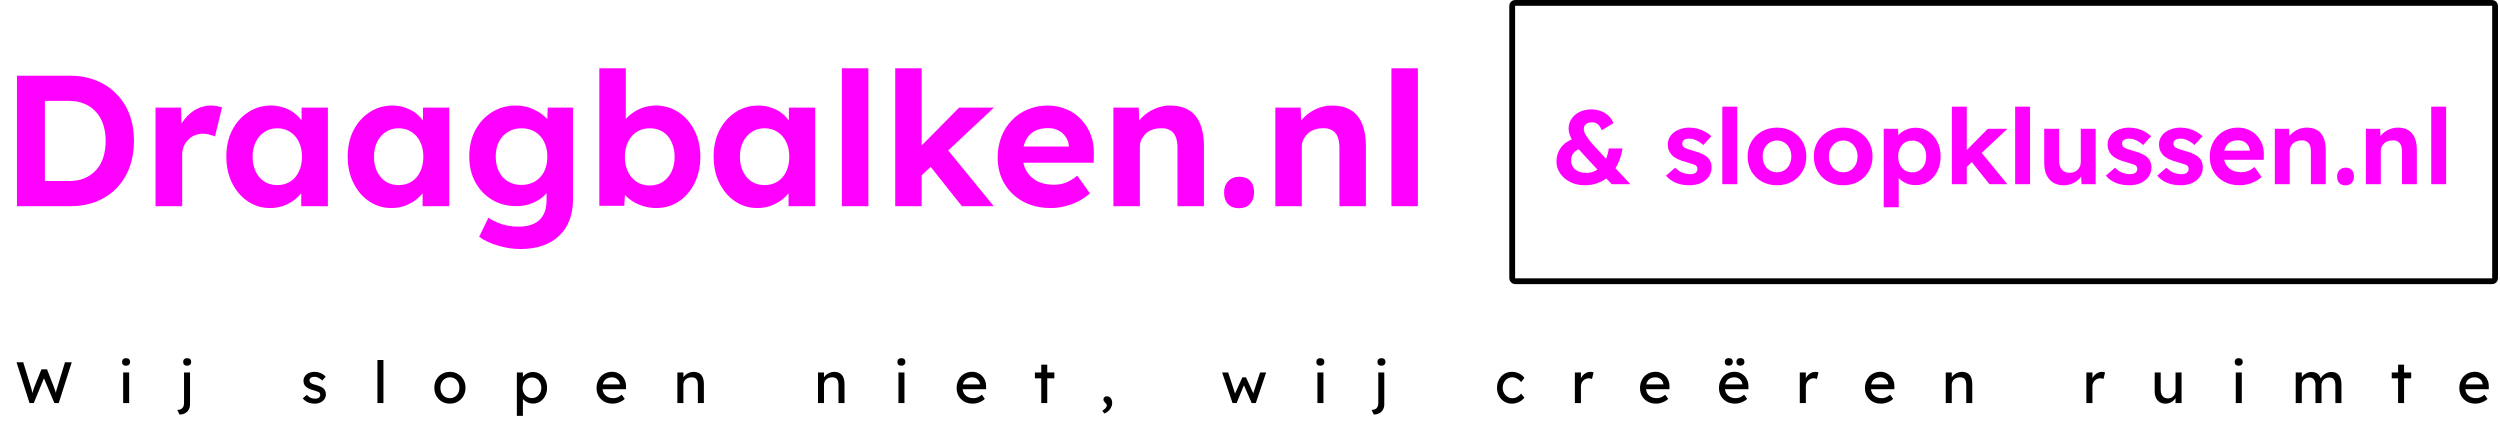
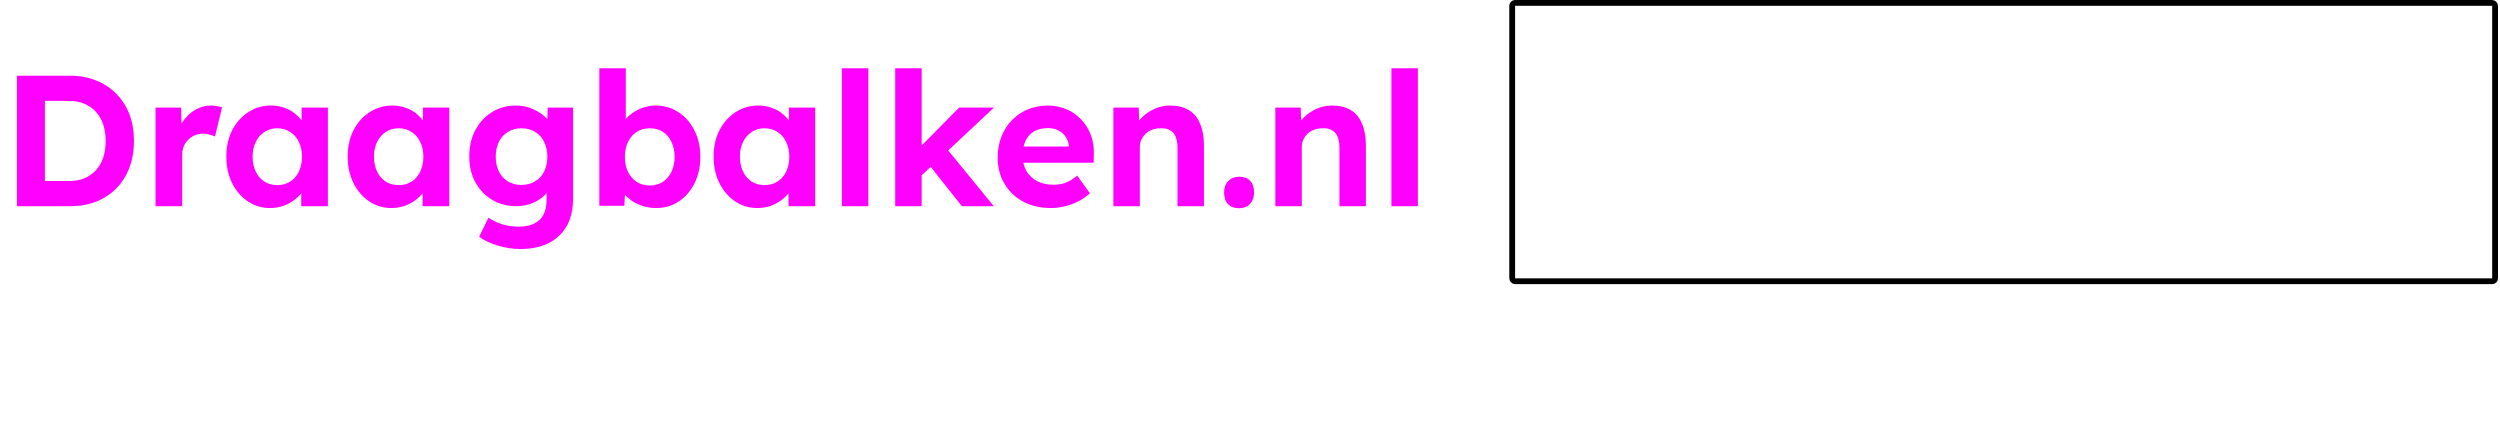
<svg xmlns="http://www.w3.org/2000/svg" width="326" height="55" viewBox="0 0 326 55" fill="none">
  <path d="M2.211 26.885V9.876H9.185C10.432 9.876 11.558 10.087 12.562 10.508C13.582 10.913 14.457 11.496 15.186 12.258C15.931 13.003 16.498 13.894 16.887 14.93C17.276 15.967 17.47 17.117 17.47 18.381C17.47 19.628 17.276 20.778 16.887 21.831C16.498 22.868 15.939 23.767 15.21 24.528C14.481 25.273 13.607 25.856 12.586 26.277C11.566 26.682 10.432 26.885 9.185 26.885H2.211ZM5.856 24.236L5.467 23.605H9.063C9.792 23.605 10.448 23.483 11.031 23.24C11.614 22.981 12.108 22.633 12.513 22.195C12.934 21.742 13.25 21.191 13.461 20.543C13.671 19.895 13.777 19.174 13.777 18.381C13.777 17.587 13.671 16.874 13.461 16.242C13.25 15.595 12.934 15.044 12.513 14.59C12.108 14.137 11.614 13.788 11.031 13.545C10.448 13.286 9.792 13.157 9.063 13.157H5.394L5.856 12.573V24.236ZM20.281 26.885V14.031H23.609L23.731 18.162L23.148 17.311C23.342 16.647 23.658 16.048 24.095 15.514C24.533 14.963 25.043 14.534 25.626 14.226C26.225 13.918 26.849 13.764 27.497 13.764C27.772 13.764 28.04 13.788 28.299 13.837C28.558 13.886 28.777 13.942 28.955 14.007L28.032 17.797C27.837 17.7 27.602 17.619 27.327 17.555C27.052 17.474 26.768 17.433 26.476 17.433C26.088 17.433 25.723 17.506 25.383 17.652C25.059 17.781 24.776 17.976 24.533 18.235C24.29 18.478 24.095 18.769 23.95 19.11C23.82 19.45 23.755 19.822 23.755 20.227V26.885H20.281ZM35.2 27.128C34.131 27.128 33.167 26.836 32.308 26.253C31.45 25.67 30.769 24.876 30.267 23.872C29.765 22.868 29.514 21.718 29.514 20.422C29.514 19.126 29.765 17.984 30.267 16.996C30.786 15.991 31.482 15.206 32.357 14.639C33.232 14.056 34.228 13.764 35.346 13.764C35.977 13.764 36.552 13.861 37.071 14.056C37.605 14.234 38.067 14.485 38.456 14.809C38.861 15.133 39.201 15.505 39.476 15.927C39.751 16.348 39.946 16.801 40.059 17.287L39.33 17.166V14.031H42.756V26.885H39.282V23.799L40.059 23.726C39.93 24.18 39.719 24.609 39.428 25.014C39.136 25.419 38.771 25.783 38.334 26.107C37.913 26.415 37.435 26.666 36.901 26.86C36.366 27.039 35.799 27.128 35.2 27.128ZM36.147 24.139C36.795 24.139 37.362 23.985 37.848 23.677C38.334 23.37 38.707 22.94 38.966 22.39C39.241 21.823 39.379 21.167 39.379 20.422C39.379 19.693 39.241 19.053 38.966 18.502C38.707 17.951 38.334 17.522 37.848 17.214C37.362 16.89 36.795 16.728 36.147 16.728C35.516 16.728 34.957 16.89 34.471 17.214C34.001 17.522 33.628 17.951 33.353 18.502C33.078 19.053 32.94 19.693 32.94 20.422C32.94 21.167 33.078 21.823 33.353 22.39C33.628 22.94 34.001 23.37 34.471 23.677C34.957 23.985 35.516 24.139 36.147 24.139ZM51.026 27.128C49.957 27.128 48.993 26.836 48.135 26.253C47.276 25.67 46.596 24.876 46.094 23.872C45.592 22.868 45.341 21.718 45.341 20.422C45.341 19.126 45.592 17.984 46.094 16.996C46.612 15.991 47.309 15.206 48.184 14.639C49.058 14.056 50.054 13.764 51.172 13.764C51.804 13.764 52.379 13.861 52.897 14.056C53.432 14.234 53.894 14.485 54.282 14.809C54.687 15.133 55.027 15.505 55.303 15.927C55.578 16.348 55.773 16.801 55.886 17.287L55.157 17.166V14.031H58.583V26.885H55.108V23.799L55.886 23.726C55.756 24.18 55.546 24.609 55.254 25.014C54.963 25.419 54.598 25.783 54.161 26.107C53.74 26.415 53.262 26.666 52.727 26.86C52.193 27.039 51.626 27.128 51.026 27.128ZM51.974 24.139C52.622 24.139 53.189 23.985 53.675 23.677C54.161 23.37 54.533 22.94 54.792 22.39C55.068 21.823 55.206 21.167 55.206 20.422C55.206 19.693 55.068 19.053 54.792 18.502C54.533 17.951 54.161 17.522 53.675 17.214C53.189 16.89 52.622 16.728 51.974 16.728C51.342 16.728 50.783 16.89 50.297 17.214C49.828 17.522 49.455 17.951 49.18 18.502C48.904 19.053 48.767 19.693 48.767 20.422C48.767 21.167 48.904 21.823 49.18 22.39C49.455 22.94 49.828 23.37 50.297 23.677C50.783 23.985 51.342 24.139 51.974 24.139ZM67.898 32.473C66.877 32.473 65.873 32.319 64.885 32.012C63.897 31.72 63.095 31.339 62.48 30.87L63.694 28.391C64.018 28.618 64.391 28.82 64.812 28.999C65.233 29.177 65.671 29.314 66.124 29.412C66.594 29.509 67.072 29.558 67.558 29.558C68.4 29.558 69.088 29.428 69.623 29.169C70.174 28.91 70.587 28.521 70.862 28.003C71.138 27.5 71.275 26.852 71.275 26.059V23.823L71.858 23.945C71.761 24.479 71.494 24.973 71.056 25.427C70.619 25.864 70.068 26.221 69.404 26.496C68.74 26.755 68.06 26.885 67.363 26.885C66.165 26.885 65.104 26.609 64.18 26.059C63.257 25.508 62.528 24.747 61.993 23.775C61.459 22.803 61.192 21.685 61.192 20.422C61.192 19.126 61.451 17.984 61.969 16.996C62.504 15.991 63.225 15.206 64.132 14.639C65.055 14.056 66.1 13.764 67.266 13.764C67.752 13.764 68.214 13.821 68.651 13.934C69.105 14.047 69.518 14.21 69.89 14.42C70.279 14.614 70.619 14.841 70.911 15.1C71.219 15.343 71.47 15.611 71.664 15.902C71.858 16.194 71.98 16.485 72.028 16.777L71.324 16.971L71.421 14.031H74.725V25.913C74.725 26.966 74.572 27.897 74.264 28.707C73.956 29.517 73.502 30.197 72.903 30.748C72.32 31.315 71.599 31.744 70.741 32.036C69.898 32.327 68.951 32.473 67.898 32.473ZM67.995 24.115C68.675 24.115 69.267 23.961 69.769 23.653C70.287 23.345 70.684 22.916 70.959 22.365C71.235 21.815 71.372 21.167 71.372 20.422C71.372 19.693 71.235 19.053 70.959 18.502C70.684 17.935 70.287 17.498 69.769 17.19C69.267 16.882 68.675 16.728 67.995 16.728C67.331 16.728 66.74 16.89 66.221 17.214C65.719 17.522 65.33 17.951 65.055 18.502C64.78 19.053 64.642 19.693 64.642 20.422C64.642 21.151 64.78 21.799 65.055 22.365C65.33 22.916 65.719 23.345 66.221 23.653C66.74 23.961 67.331 24.115 67.995 24.115ZM85.564 27.128C84.997 27.128 84.447 27.047 83.912 26.885C83.377 26.723 82.892 26.504 82.454 26.229C82.017 25.937 81.652 25.613 81.361 25.257C81.069 24.884 80.883 24.504 80.802 24.115L81.579 23.823L81.409 26.836H78.153V8.905H81.604V17.044L80.948 16.777C81.045 16.388 81.231 16.016 81.507 15.659C81.782 15.287 82.13 14.963 82.551 14.687C82.973 14.396 83.434 14.169 83.936 14.007C84.439 13.845 84.957 13.764 85.491 13.764C86.609 13.764 87.605 14.056 88.48 14.639C89.355 15.206 90.043 15.991 90.545 16.996C91.064 18 91.323 19.15 91.323 20.446C91.323 21.742 91.072 22.892 90.57 23.896C90.067 24.901 89.379 25.694 88.504 26.277C87.646 26.844 86.666 27.128 85.564 27.128ZM84.738 24.188C85.386 24.188 85.945 24.034 86.415 23.726C86.901 23.402 87.281 22.965 87.557 22.414C87.832 21.847 87.97 21.191 87.97 20.446C87.97 19.717 87.832 19.069 87.557 18.502C87.297 17.935 86.925 17.498 86.439 17.19C85.953 16.882 85.386 16.728 84.738 16.728C84.09 16.728 83.523 16.882 83.037 17.19C82.551 17.498 82.171 17.935 81.895 18.502C81.62 19.069 81.482 19.717 81.482 20.446C81.482 21.191 81.62 21.847 81.895 22.414C82.171 22.965 82.551 23.402 83.037 23.726C83.523 24.034 84.09 24.188 84.738 24.188ZM98.744 27.128C97.675 27.128 96.711 26.836 95.852 26.253C94.994 25.67 94.313 24.876 93.811 23.872C93.309 22.868 93.058 21.718 93.058 20.422C93.058 19.126 93.309 17.984 93.811 16.996C94.33 15.991 95.026 15.206 95.901 14.639C96.776 14.056 97.772 13.764 98.889 13.764C99.521 13.764 100.096 13.861 100.615 14.056C101.149 14.234 101.611 14.485 102 14.809C102.405 15.133 102.745 15.505 103.02 15.927C103.295 16.348 103.49 16.801 103.603 17.287L102.874 17.166V14.031H106.3V26.885H102.826V23.799L103.603 23.726C103.474 24.18 103.263 24.609 102.971 25.014C102.68 25.419 102.315 25.783 101.878 26.107C101.457 26.415 100.979 26.666 100.445 26.86C99.91 27.039 99.343 27.128 98.744 27.128ZM99.691 24.139C100.339 24.139 100.906 23.985 101.392 23.677C101.878 23.37 102.251 22.94 102.51 22.39C102.785 21.823 102.923 21.167 102.923 20.422C102.923 19.693 102.785 19.053 102.51 18.502C102.251 17.951 101.878 17.522 101.392 17.214C100.906 16.89 100.339 16.728 99.691 16.728C99.06 16.728 98.501 16.89 98.015 17.214C97.545 17.522 97.172 17.951 96.897 18.502C96.622 19.053 96.484 19.693 96.484 20.422C96.484 21.167 96.622 21.823 96.897 22.39C97.172 22.94 97.545 23.37 98.015 23.677C98.501 23.985 99.06 24.139 99.691 24.139ZM109.784 26.885V8.905H113.234V26.885H109.784ZM120.016 23.021L118.995 20.179L125.07 14.031H129.613L120.016 23.021ZM116.736 26.885V8.905H120.186V26.885H116.736ZM125.434 26.885L120.818 21.078L123.247 19.134L129.589 26.885H125.434ZM137.047 27.128C135.654 27.128 134.439 26.844 133.403 26.277C132.366 25.71 131.556 24.933 130.973 23.945C130.39 22.957 130.098 21.823 130.098 20.543C130.098 19.555 130.26 18.648 130.584 17.822C130.908 16.996 131.362 16.283 131.945 15.684C132.528 15.068 133.216 14.598 134.01 14.274C134.82 13.934 135.695 13.764 136.634 13.764C137.509 13.764 138.319 13.926 139.064 14.25C139.809 14.558 140.449 15.003 140.984 15.586C141.534 16.153 141.956 16.826 142.247 17.603C142.539 18.381 142.668 19.231 142.636 20.154L142.612 21.223H132.285L131.726 19.11H139.769L139.38 19.547V19.012C139.348 18.575 139.202 18.178 138.943 17.822C138.7 17.465 138.384 17.19 137.995 16.996C137.606 16.801 137.169 16.704 136.683 16.704C135.97 16.704 135.363 16.842 134.861 17.117C134.375 17.392 134.002 17.797 133.743 18.332C133.484 18.866 133.354 19.515 133.354 20.276C133.354 21.053 133.516 21.726 133.84 22.293C134.18 22.86 134.65 23.305 135.249 23.629C135.865 23.937 136.586 24.09 137.412 24.09C137.979 24.09 138.497 24.001 138.967 23.823C139.437 23.645 139.939 23.337 140.473 22.9L142.126 25.208C141.656 25.629 141.137 25.986 140.571 26.277C140.004 26.553 139.42 26.763 138.821 26.909C138.222 27.055 137.631 27.128 137.047 27.128ZM145.186 26.885V14.031H148.49L148.587 16.655L147.907 16.947C148.085 16.364 148.401 15.837 148.855 15.368C149.324 14.882 149.883 14.493 150.531 14.201C151.179 13.91 151.859 13.764 152.572 13.764C153.544 13.764 154.354 13.958 155.002 14.347C155.666 14.736 156.16 15.327 156.484 16.121C156.824 16.898 156.994 17.862 156.994 19.012V26.885H153.544V19.28C153.544 18.697 153.463 18.21 153.301 17.822C153.139 17.433 152.888 17.149 152.548 16.971C152.224 16.777 151.819 16.696 151.333 16.728C150.944 16.728 150.58 16.793 150.239 16.923C149.916 17.036 149.632 17.206 149.389 17.433C149.162 17.66 148.976 17.919 148.83 18.21C148.701 18.502 148.636 18.818 148.636 19.158V26.885H146.935C146.562 26.885 146.23 26.885 145.939 26.885C145.647 26.885 145.396 26.885 145.186 26.885ZM161.588 27.152C160.956 27.152 160.471 26.974 160.13 26.617C159.79 26.261 159.62 25.751 159.62 25.087C159.62 24.487 159.798 24.001 160.155 23.629C160.527 23.24 161.005 23.046 161.588 23.046C162.204 23.046 162.682 23.224 163.022 23.58C163.362 23.937 163.532 24.439 163.532 25.087C163.532 25.702 163.354 26.204 162.997 26.593C162.641 26.966 162.171 27.152 161.588 27.152ZM166.304 26.885V14.031H169.608L169.705 16.655L169.025 16.947C169.203 16.364 169.519 15.837 169.973 15.368C170.442 14.882 171.001 14.493 171.649 14.201C172.297 13.91 172.977 13.764 173.69 13.764C174.662 13.764 175.472 13.958 176.12 14.347C176.784 14.736 177.278 15.327 177.602 16.121C177.942 16.898 178.112 17.862 178.112 19.012V26.885H174.662V19.28C174.662 18.697 174.581 18.21 174.419 17.822C174.257 17.433 174.006 17.149 173.666 16.971C173.342 16.777 172.937 16.696 172.451 16.728C172.062 16.728 171.698 16.793 171.358 16.923C171.034 17.036 170.75 17.206 170.507 17.433C170.28 17.66 170.094 17.919 169.948 18.21C169.819 18.502 169.754 18.818 169.754 19.158V26.885H168.053C167.681 26.885 167.348 26.885 167.057 26.885C166.765 26.885 166.514 26.885 166.304 26.885ZM181.443 26.885V8.905H184.893V26.885H181.443Z" fill="#FF00FF" />
  <rect x="197.19" y="0.38" width="128.17" height="36.295" rx="0.38" stroke="currentColor" stroke-width="0.759" stroke-linejoin="round" />
-   <path d="M210.177 24.023L209.138 22.929L208.51 22.328L206.378 20.032C206.068 19.694 205.794 19.375 205.558 19.075C205.33 18.774 205.138 18.492 204.983 18.227C204.838 17.954 204.728 17.699 204.655 17.462C204.583 17.225 204.546 17.002 204.546 16.792C204.546 16.309 204.674 15.877 204.929 15.494C205.184 15.111 205.535 14.811 205.981 14.592C206.428 14.373 206.947 14.264 207.539 14.264C207.977 14.264 208.387 14.341 208.769 14.496C209.161 14.642 209.498 14.852 209.781 15.125C210.063 15.398 210.264 15.713 210.382 16.068L208.865 16.984C208.71 16.601 208.528 16.332 208.318 16.177C208.118 16.023 207.872 15.945 207.58 15.945C207.362 15.945 207.175 15.982 207.02 16.054C206.865 16.127 206.742 16.232 206.651 16.369C206.569 16.496 206.528 16.66 206.528 16.861C206.528 17.052 206.596 17.271 206.733 17.517C206.87 17.763 207.038 18.018 207.239 18.282C207.448 18.537 207.658 18.783 207.867 19.02C208.086 19.248 208.273 19.448 208.428 19.622L209.74 21.043L210.505 21.767L212.61 24.023H210.177ZM206.651 24.159C205.958 24.159 205.334 24.023 204.778 23.749C204.223 23.467 203.781 23.093 203.453 22.628C203.125 22.155 202.961 21.635 202.961 21.07C202.961 20.387 203.152 19.781 203.535 19.253C203.927 18.724 204.505 18.319 205.271 18.036L206.473 19.28C205.945 19.389 205.544 19.581 205.271 19.854C205.006 20.118 204.874 20.464 204.874 20.893C204.874 21.23 204.952 21.521 205.106 21.767C205.271 22.013 205.503 22.205 205.804 22.341C206.104 22.478 206.469 22.546 206.897 22.546C207.271 22.546 207.617 22.469 207.936 22.314C208.264 22.159 208.555 21.945 208.81 21.672C209.065 21.389 209.275 21.057 209.439 20.674C209.603 20.282 209.717 19.845 209.781 19.362H211.571C211.489 19.936 211.348 20.469 211.147 20.961C210.956 21.453 210.71 21.899 210.409 22.3C210.118 22.692 209.781 23.029 209.398 23.312C209.015 23.585 208.592 23.795 208.127 23.941C207.671 24.086 207.179 24.159 206.651 24.159ZM220.309 24.159C219.635 24.159 219.033 24.05 218.505 23.831C217.985 23.603 217.566 23.294 217.247 22.902L218.45 21.863C218.733 22.164 219.047 22.382 219.393 22.519C219.739 22.647 220.086 22.71 220.432 22.71C220.569 22.71 220.692 22.697 220.801 22.669C220.919 22.633 221.02 22.587 221.102 22.533C221.184 22.469 221.243 22.396 221.279 22.314C221.325 22.223 221.348 22.127 221.348 22.027C221.348 21.827 221.266 21.667 221.102 21.549C221.011 21.503 220.869 21.448 220.678 21.385C220.487 21.312 220.241 21.234 219.94 21.152C219.475 21.034 219.079 20.897 218.751 20.742C218.432 20.578 218.177 20.396 217.985 20.196C217.821 20.004 217.694 19.799 217.603 19.581C217.521 19.353 217.48 19.102 217.48 18.829C217.48 18.501 217.553 18.205 217.698 17.941C217.844 17.667 218.045 17.435 218.3 17.243C218.564 17.052 218.865 16.906 219.202 16.806C219.539 16.697 219.894 16.642 220.268 16.642C220.642 16.642 221.006 16.688 221.361 16.779C221.717 16.87 222.045 17.002 222.345 17.175C222.655 17.339 222.924 17.535 223.152 17.763L222.113 18.911C221.949 18.756 221.762 18.615 221.553 18.487C221.352 18.36 221.143 18.259 220.924 18.186C220.705 18.114 220.509 18.077 220.336 18.077C220.181 18.077 220.04 18.091 219.913 18.118C219.794 18.145 219.694 18.186 219.612 18.241C219.53 18.296 219.466 18.369 219.421 18.46C219.384 18.542 219.366 18.633 219.366 18.733C219.366 18.833 219.389 18.929 219.434 19.02C219.489 19.111 219.562 19.189 219.653 19.253C219.753 19.307 219.899 19.371 220.09 19.444C220.291 19.517 220.56 19.599 220.897 19.69C221.334 19.808 221.703 19.941 222.004 20.086C222.313 20.232 222.56 20.401 222.742 20.592C222.897 20.756 223.011 20.943 223.083 21.152C223.156 21.362 223.193 21.594 223.193 21.849C223.193 22.296 223.065 22.697 222.81 23.052C222.564 23.398 222.222 23.672 221.785 23.872C221.348 24.064 220.856 24.159 220.309 24.159ZM224.59 24.023V13.909H226.531V24.023H224.59ZM231.729 24.159C230.991 24.159 230.331 24 229.747 23.681C229.173 23.353 228.718 22.906 228.381 22.341C228.053 21.776 227.889 21.13 227.889 20.401C227.889 19.672 228.053 19.029 228.381 18.474C228.718 17.909 229.173 17.462 229.747 17.134C230.331 16.806 230.991 16.642 231.729 16.642C232.458 16.642 233.11 16.806 233.684 17.134C234.267 17.462 234.722 17.909 235.05 18.474C235.378 19.029 235.542 19.672 235.542 20.401C235.542 21.13 235.378 21.776 235.05 22.341C234.722 22.906 234.267 23.353 233.684 23.681C233.11 24 232.458 24.159 231.729 24.159ZM231.729 22.464C232.084 22.464 232.403 22.378 232.686 22.205C232.968 22.023 233.187 21.776 233.342 21.467C233.506 21.148 233.588 20.792 233.588 20.401C233.588 20 233.506 19.644 233.342 19.334C233.187 19.016 232.968 18.77 232.686 18.596C232.403 18.414 232.084 18.323 231.729 18.323C231.365 18.323 231.041 18.414 230.759 18.596C230.476 18.779 230.253 19.025 230.089 19.334C229.925 19.644 229.848 20 229.857 20.401C229.848 20.792 229.925 21.148 230.089 21.467C230.253 21.776 230.476 22.023 230.759 22.205C231.041 22.378 231.365 22.464 231.729 22.464ZM240.365 24.159C239.627 24.159 238.966 24 238.383 23.681C237.809 23.353 237.353 22.906 237.016 22.341C236.688 21.776 236.524 21.13 236.524 20.401C236.524 19.672 236.688 19.029 237.016 18.474C237.353 17.909 237.809 17.462 238.383 17.134C238.966 16.806 239.627 16.642 240.365 16.642C241.094 16.642 241.745 16.806 242.319 17.134C242.902 17.462 243.358 17.909 243.686 18.474C244.014 19.029 244.178 19.672 244.178 20.401C244.178 21.13 244.014 21.776 243.686 22.341C243.358 22.906 242.902 23.353 242.319 23.681C241.745 24 241.094 24.159 240.365 24.159ZM240.365 22.464C240.72 22.464 241.039 22.378 241.321 22.205C241.604 22.023 241.823 21.776 241.977 21.467C242.141 21.148 242.223 20.792 242.223 20.401C242.223 20 242.141 19.644 241.977 19.334C241.823 19.016 241.604 18.77 241.321 18.596C241.039 18.414 240.72 18.323 240.365 18.323C240 18.323 239.677 18.414 239.394 18.596C239.112 18.779 238.889 19.025 238.725 19.334C238.561 19.644 238.483 20 238.492 20.401C238.483 20.792 238.561 21.148 238.725 21.467C238.889 21.776 239.112 22.023 239.394 22.205C239.677 22.378 240 22.464 240.365 22.464ZM245.638 27.029V16.792H247.511L247.565 18.419L247.21 18.296C247.274 18.004 247.429 17.735 247.675 17.489C247.93 17.243 248.244 17.043 248.618 16.888C248.991 16.733 249.383 16.656 249.793 16.656C250.422 16.656 250.977 16.82 251.46 17.148C251.952 17.467 252.34 17.909 252.622 18.474C252.914 19.029 253.059 19.672 253.059 20.401C253.059 21.12 252.918 21.763 252.636 22.328C252.353 22.893 251.966 23.339 251.474 23.667C250.982 23.986 250.422 24.145 249.793 24.145C249.374 24.145 248.973 24.068 248.59 23.913C248.217 23.749 247.898 23.535 247.634 23.271C247.369 23.006 247.205 22.724 247.142 22.423L247.593 22.232V27.029H245.638ZM249.356 22.478C249.711 22.478 250.025 22.392 250.299 22.218C250.572 22.045 250.786 21.804 250.941 21.494C251.096 21.175 251.173 20.811 251.173 20.401C251.173 19.991 251.096 19.631 250.941 19.321C250.786 19.011 250.572 18.77 250.299 18.596C250.034 18.423 249.72 18.337 249.356 18.337C248.991 18.337 248.672 18.423 248.399 18.596C248.126 18.761 247.911 19.002 247.757 19.321C247.602 19.631 247.524 19.991 247.524 20.401C247.524 20.811 247.602 21.175 247.757 21.494C247.911 21.804 248.126 22.045 248.399 22.218C248.672 22.392 248.991 22.478 249.356 22.478ZM256.372 21.849L255.798 20.25L259.215 16.792H261.771L256.372 21.849ZM254.527 24.023V13.909H256.468V24.023H254.527ZM259.42 24.023L256.823 20.756L258.19 19.663L261.757 24.023H259.42ZM262.776 24.023V13.909H264.717V24.023H262.776ZM269.107 24.159C268.579 24.159 268.123 24.045 267.74 23.817C267.367 23.581 267.075 23.248 266.866 22.82C266.665 22.382 266.565 21.858 266.565 21.248V16.792H268.506V20.934C268.506 21.262 268.56 21.549 268.67 21.795C268.779 22.032 268.934 22.214 269.135 22.341C269.335 22.469 269.581 22.533 269.873 22.533C270.082 22.533 270.278 22.501 270.46 22.437C270.642 22.364 270.797 22.264 270.925 22.136C271.053 22.009 271.153 21.858 271.226 21.685C271.299 21.512 271.335 21.325 271.335 21.125V16.792H273.276V24.023H271.431L271.362 22.533L271.718 22.369C271.608 22.706 271.426 23.011 271.171 23.284C270.916 23.558 270.611 23.772 270.255 23.927C269.9 24.082 269.517 24.159 269.107 24.159ZM277.661 24.159C276.987 24.159 276.386 24.05 275.857 23.831C275.338 23.603 274.919 23.294 274.6 22.902L275.803 21.863C276.085 22.164 276.399 22.382 276.746 22.519C277.092 22.647 277.438 22.71 277.784 22.71C277.921 22.71 278.044 22.697 278.153 22.669C278.272 22.633 278.372 22.587 278.454 22.533C278.536 22.469 278.595 22.396 278.632 22.314C278.677 22.223 278.7 22.127 278.7 22.027C278.7 21.827 278.618 21.667 278.454 21.549C278.363 21.503 278.222 21.448 278.03 21.385C277.839 21.312 277.593 21.234 277.292 21.152C276.828 21.034 276.431 20.897 276.103 20.742C275.784 20.578 275.529 20.396 275.338 20.196C275.174 20.004 275.046 19.799 274.955 19.581C274.873 19.353 274.832 19.102 274.832 18.829C274.832 18.501 274.905 18.205 275.051 17.941C275.197 17.667 275.397 17.435 275.652 17.243C275.917 17.052 276.217 16.906 276.554 16.806C276.891 16.697 277.247 16.642 277.62 16.642C277.994 16.642 278.358 16.688 278.714 16.779C279.069 16.87 279.397 17.002 279.698 17.175C280.008 17.339 280.276 17.535 280.504 17.763L279.465 18.911C279.301 18.756 279.115 18.615 278.905 18.487C278.705 18.36 278.495 18.259 278.276 18.186C278.058 18.114 277.862 18.077 277.689 18.077C277.534 18.077 277.393 18.091 277.265 18.118C277.147 18.145 277.046 18.186 276.964 18.241C276.882 18.296 276.819 18.369 276.773 18.46C276.737 18.542 276.718 18.633 276.718 18.733C276.718 18.833 276.741 18.929 276.787 19.02C276.841 19.111 276.914 19.189 277.005 19.253C277.106 19.307 277.251 19.371 277.443 19.444C277.643 19.517 277.912 19.599 278.249 19.69C278.686 19.808 279.055 19.941 279.356 20.086C279.666 20.232 279.912 20.401 280.094 20.592C280.249 20.756 280.363 20.943 280.436 21.152C280.509 21.362 280.545 21.594 280.545 21.849C280.545 22.296 280.418 22.697 280.163 23.052C279.917 23.398 279.575 23.672 279.137 23.872C278.7 24.064 278.208 24.159 277.661 24.159ZM284.362 24.159C283.687 24.159 283.086 24.05 282.558 23.831C282.038 23.603 281.619 23.294 281.3 22.902L282.503 21.863C282.785 22.164 283.1 22.382 283.446 22.519C283.792 22.647 284.138 22.71 284.485 22.71C284.621 22.71 284.744 22.697 284.854 22.669C284.972 22.633 285.072 22.587 285.154 22.533C285.236 22.469 285.296 22.396 285.332 22.314C285.378 22.223 285.4 22.127 285.4 22.027C285.4 21.827 285.318 21.667 285.154 21.549C285.063 21.503 284.922 21.448 284.731 21.385C284.539 21.312 284.293 21.234 283.993 21.152C283.528 21.034 283.132 20.897 282.804 20.742C282.485 20.578 282.23 20.396 282.038 20.196C281.874 20.004 281.747 19.799 281.655 19.581C281.573 19.353 281.532 19.102 281.532 18.829C281.532 18.501 281.605 18.205 281.751 17.941C281.897 17.667 282.097 17.435 282.353 17.243C282.617 17.052 282.917 16.906 283.255 16.806C283.592 16.697 283.947 16.642 284.321 16.642C284.694 16.642 285.059 16.688 285.414 16.779C285.769 16.87 286.097 17.002 286.398 17.175C286.708 17.339 286.977 17.535 287.204 17.763L286.166 18.911C286.002 18.756 285.815 18.615 285.605 18.487C285.405 18.36 285.195 18.259 284.977 18.186C284.758 18.114 284.562 18.077 284.389 18.077C284.234 18.077 284.093 18.091 283.965 18.118C283.847 18.145 283.747 18.186 283.665 18.241C283.583 18.296 283.519 18.369 283.473 18.46C283.437 18.542 283.419 18.633 283.419 18.733C283.419 18.833 283.441 18.929 283.487 19.02C283.542 19.111 283.614 19.189 283.706 19.253C283.806 19.307 283.952 19.371 284.143 19.444C284.343 19.517 284.612 19.599 284.949 19.69C285.387 19.808 285.756 19.941 286.056 20.086C286.366 20.232 286.612 20.401 286.794 20.592C286.949 20.756 287.063 20.943 287.136 21.152C287.209 21.362 287.245 21.594 287.245 21.849C287.245 22.296 287.118 22.697 286.863 23.052C286.617 23.398 286.275 23.672 285.838 23.872C285.4 24.064 284.908 24.159 284.362 24.159ZM292.06 24.159C291.276 24.159 290.593 24 290.009 23.681C289.426 23.362 288.971 22.924 288.643 22.369C288.315 21.813 288.151 21.175 288.151 20.455C288.151 19.899 288.242 19.389 288.424 18.924C288.606 18.46 288.861 18.059 289.189 17.722C289.517 17.375 289.905 17.111 290.351 16.929C290.807 16.738 291.299 16.642 291.827 16.642C292.319 16.642 292.775 16.733 293.194 16.915C293.613 17.088 293.973 17.339 294.274 17.667C294.584 17.986 294.82 18.364 294.984 18.802C295.148 19.239 295.221 19.717 295.203 20.237L295.189 20.838H289.381L289.066 19.649H293.59L293.372 19.895V19.594C293.353 19.348 293.271 19.125 293.126 18.924C292.989 18.724 292.811 18.569 292.593 18.46C292.374 18.351 292.128 18.296 291.855 18.296C291.454 18.296 291.112 18.373 290.83 18.528C290.556 18.683 290.347 18.911 290.201 19.212C290.055 19.512 289.982 19.877 289.982 20.305C289.982 20.742 290.073 21.12 290.255 21.439C290.447 21.758 290.711 22.009 291.048 22.191C291.394 22.364 291.8 22.451 292.265 22.451C292.584 22.451 292.875 22.401 293.139 22.3C293.404 22.2 293.686 22.027 293.987 21.781L294.916 23.079C294.652 23.316 294.36 23.517 294.041 23.681C293.722 23.836 293.394 23.954 293.057 24.036C292.72 24.118 292.388 24.159 292.06 24.159ZM296.637 24.023V16.792H298.496L298.551 18.268L298.168 18.433C298.268 18.105 298.446 17.808 298.701 17.544C298.965 17.271 299.28 17.052 299.644 16.888C300.009 16.724 300.391 16.642 300.792 16.642C301.339 16.642 301.794 16.751 302.159 16.97C302.533 17.189 302.81 17.521 302.993 17.968C303.184 18.405 303.28 18.947 303.28 19.594V24.023H301.339V19.745C301.339 19.416 301.293 19.143 301.202 18.924C301.111 18.706 300.97 18.546 300.779 18.446C300.596 18.337 300.369 18.291 300.095 18.309C299.876 18.309 299.671 18.346 299.48 18.419C299.298 18.483 299.138 18.578 299.002 18.706C298.874 18.833 298.769 18.979 298.687 19.143C298.615 19.307 298.578 19.485 298.578 19.676V24.023H297.621C297.412 24.023 297.225 24.023 297.061 24.023C296.897 24.023 296.756 24.023 296.637 24.023ZM305.864 24.173C305.508 24.173 305.235 24.073 305.044 23.872C304.852 23.672 304.757 23.385 304.757 23.011C304.757 22.674 304.857 22.401 305.057 22.191C305.267 21.972 305.536 21.863 305.864 21.863C306.21 21.863 306.479 21.963 306.67 22.164C306.862 22.364 306.957 22.647 306.957 23.011C306.957 23.357 306.857 23.64 306.656 23.858C306.456 24.068 306.192 24.173 305.864 24.173ZM308.516 24.023V16.792H310.375L310.43 18.268L310.047 18.433C310.147 18.105 310.325 17.808 310.58 17.544C310.844 17.271 311.159 17.052 311.523 16.888C311.888 16.724 312.27 16.642 312.671 16.642C313.218 16.642 313.673 16.751 314.038 16.97C314.411 17.189 314.689 17.521 314.872 17.968C315.063 18.405 315.159 18.947 315.159 19.594V24.023H313.218V19.745C313.218 19.416 313.172 19.143 313.081 18.924C312.99 18.706 312.849 18.546 312.657 18.446C312.475 18.337 312.247 18.291 311.974 18.309C311.755 18.309 311.55 18.346 311.359 18.419C311.177 18.483 311.017 18.578 310.881 18.706C310.753 18.833 310.648 18.979 310.566 19.143C310.493 19.307 310.457 19.485 310.457 19.676V24.023H309.5C309.291 24.023 309.104 24.023 308.94 24.023C308.776 24.023 308.635 24.023 308.516 24.023ZM317.032 24.023V13.909H318.973V24.023H317.032Z" fill="#FF00FF" />
-   <path d="M3.85 52.559L2.156 47.243H3.03L4.055 50.569C4.085 50.65 4.113 50.746 4.138 50.858C4.163 50.964 4.186 51.073 4.206 51.184C4.227 51.296 4.244 51.399 4.26 51.496C4.28 51.592 4.298 51.67 4.313 51.731L4.093 51.723C4.168 51.455 4.227 51.248 4.267 51.101C4.313 50.954 4.348 50.843 4.374 50.767C4.399 50.686 4.422 50.617 4.442 50.562L5.399 48.162H6.135L7.061 50.562C7.112 50.683 7.155 50.805 7.191 50.926C7.231 51.042 7.266 51.161 7.297 51.283C7.327 51.399 7.36 51.523 7.396 51.655L7.198 51.708C7.223 51.572 7.241 51.465 7.251 51.389C7.266 51.308 7.279 51.242 7.289 51.192C7.299 51.141 7.309 51.093 7.32 51.048C7.33 50.997 7.345 50.934 7.365 50.858C7.39 50.782 7.423 50.678 7.464 50.546L8.474 47.243H9.355L7.661 52.559H7.092L5.687 49.233L5.755 49.263L4.404 52.559H3.85ZM16.06 52.559V48.572H16.842V52.559H16.06ZM16.439 47.691C16.273 47.691 16.143 47.648 16.052 47.562C15.961 47.476 15.916 47.355 15.916 47.198C15.916 47.051 15.961 46.932 16.052 46.841C16.148 46.75 16.277 46.704 16.439 46.704C16.607 46.704 16.736 46.747 16.827 46.834C16.918 46.919 16.963 47.041 16.963 47.198C16.963 47.345 16.915 47.464 16.819 47.555C16.728 47.646 16.602 47.691 16.439 47.691ZM23.412 54.054L23.116 53.455C23.314 53.455 23.476 53.419 23.602 53.348C23.734 53.282 23.832 53.181 23.898 53.044C23.964 52.913 23.997 52.748 23.997 52.551V48.572H24.779V52.741C24.779 52.999 24.721 53.227 24.604 53.424C24.493 53.622 24.334 53.776 24.126 53.887C23.924 53.999 23.686 54.054 23.412 54.054ZM24.407 47.691C24.24 47.691 24.111 47.648 24.02 47.562C23.929 47.476 23.883 47.355 23.883 47.198C23.883 47.051 23.929 46.932 24.02 46.841C24.116 46.75 24.245 46.704 24.407 46.704C24.574 46.704 24.703 46.747 24.794 46.834C24.885 46.919 24.931 47.041 24.931 47.198C24.931 47.345 24.883 47.464 24.787 47.555C24.696 47.646 24.569 47.691 24.407 47.691ZM41.05 52.635C40.716 52.635 40.415 52.576 40.147 52.46C39.879 52.343 39.656 52.171 39.479 51.944L40.01 51.488C40.162 51.665 40.326 51.794 40.504 51.875C40.686 51.951 40.891 51.989 41.119 51.989C41.21 51.989 41.293 51.979 41.369 51.959C41.45 51.933 41.519 51.898 41.574 51.852C41.635 51.807 41.681 51.754 41.711 51.693C41.741 51.627 41.757 51.556 41.757 51.48C41.757 51.349 41.708 51.242 41.612 51.161C41.562 51.126 41.481 51.088 41.369 51.048C41.263 51.002 41.124 50.956 40.952 50.911C40.658 50.835 40.418 50.749 40.23 50.653C40.043 50.557 39.899 50.448 39.797 50.326C39.721 50.23 39.666 50.126 39.63 50.015C39.595 49.898 39.577 49.772 39.577 49.635C39.577 49.468 39.613 49.316 39.684 49.18C39.76 49.038 39.861 48.916 39.987 48.815C40.119 48.709 40.271 48.628 40.443 48.572C40.62 48.517 40.807 48.489 41.005 48.489C41.192 48.489 41.377 48.514 41.559 48.565C41.746 48.615 41.918 48.689 42.075 48.785C42.232 48.881 42.364 48.995 42.47 49.127L42.022 49.62C41.926 49.524 41.82 49.44 41.703 49.37C41.592 49.294 41.478 49.235 41.362 49.195C41.245 49.154 41.139 49.134 41.043 49.134C40.936 49.134 40.84 49.144 40.754 49.164C40.668 49.185 40.595 49.215 40.534 49.256C40.478 49.296 40.435 49.347 40.405 49.407C40.374 49.468 40.359 49.537 40.359 49.612C40.364 49.678 40.38 49.742 40.405 49.802C40.435 49.858 40.476 49.906 40.526 49.947C40.582 49.987 40.666 50.03 40.777 50.076C40.888 50.121 41.03 50.164 41.202 50.205C41.455 50.271 41.663 50.344 41.825 50.425C41.992 50.501 42.123 50.59 42.22 50.691C42.321 50.787 42.392 50.898 42.432 51.025C42.473 51.151 42.493 51.293 42.493 51.45C42.493 51.678 42.427 51.883 42.296 52.065C42.169 52.242 41.997 52.381 41.779 52.483C41.562 52.584 41.319 52.635 41.05 52.635ZM49.217 52.559V46.94H49.999V52.559H49.217ZM58.672 52.635C58.282 52.635 57.933 52.546 57.624 52.369C57.32 52.187 57.08 51.941 56.902 51.632C56.725 51.318 56.637 50.962 56.637 50.562C56.637 50.162 56.725 49.807 56.902 49.499C57.08 49.185 57.32 48.939 57.624 48.762C57.933 48.58 58.282 48.489 58.672 48.489C59.056 48.489 59.401 48.58 59.704 48.762C60.013 48.939 60.256 49.185 60.433 49.499C60.61 49.807 60.699 50.162 60.699 50.562C60.699 50.962 60.61 51.318 60.433 51.632C60.256 51.941 60.013 52.187 59.704 52.369C59.401 52.546 59.056 52.635 58.672 52.635ZM58.672 51.921C58.91 51.921 59.122 51.863 59.309 51.746C59.497 51.625 59.644 51.463 59.75 51.26C59.856 51.053 59.907 50.82 59.902 50.562C59.907 50.298 59.856 50.066 59.75 49.863C59.644 49.656 59.497 49.493 59.309 49.377C59.122 49.261 58.91 49.203 58.672 49.203C58.434 49.203 58.219 49.263 58.026 49.385C57.839 49.501 57.692 49.663 57.586 49.871C57.48 50.073 57.429 50.303 57.434 50.562C57.429 50.82 57.48 51.053 57.586 51.26C57.692 51.463 57.839 51.625 58.026 51.746C58.219 51.863 58.434 51.921 58.672 51.921ZM67.398 54.229V48.572H68.187V49.483L68.066 49.415C68.096 49.263 68.182 49.119 68.324 48.982C68.466 48.84 68.638 48.727 68.84 48.641C69.048 48.55 69.261 48.504 69.478 48.504C69.838 48.504 70.156 48.593 70.435 48.77C70.713 48.947 70.934 49.19 71.096 49.499C71.257 49.807 71.338 50.162 71.338 50.562C71.338 50.956 71.257 51.311 71.096 51.625C70.939 51.933 70.721 52.179 70.443 52.361C70.164 52.538 69.85 52.627 69.501 52.627C69.268 52.627 69.043 52.581 68.825 52.49C68.608 52.394 68.423 52.273 68.271 52.126C68.119 51.979 68.025 51.827 67.99 51.67L68.187 51.564V54.229H67.398ZM69.372 51.906C69.605 51.906 69.812 51.847 69.995 51.731C70.177 51.614 70.321 51.455 70.427 51.253C70.534 51.05 70.587 50.82 70.587 50.562C70.587 50.303 70.534 50.076 70.427 49.878C70.326 49.676 70.184 49.516 70.002 49.4C69.82 49.283 69.61 49.225 69.372 49.225C69.134 49.225 68.924 49.283 68.742 49.4C68.559 49.511 68.415 49.668 68.309 49.871C68.203 50.073 68.15 50.303 68.15 50.562C68.15 50.82 68.203 51.05 68.309 51.253C68.415 51.455 68.559 51.614 68.742 51.731C68.924 51.847 69.134 51.906 69.372 51.906ZM79.895 52.635C79.485 52.635 79.12 52.548 78.801 52.376C78.487 52.199 78.24 51.959 78.057 51.655C77.88 51.351 77.791 51.002 77.791 50.607C77.791 50.293 77.842 50.007 77.943 49.749C78.045 49.491 78.184 49.268 78.361 49.081C78.543 48.889 78.758 48.742 79.006 48.641C79.26 48.534 79.533 48.481 79.826 48.481C80.085 48.481 80.325 48.532 80.548 48.633C80.77 48.729 80.963 48.863 81.125 49.035C81.292 49.208 81.418 49.413 81.504 49.651C81.596 49.883 81.639 50.139 81.634 50.417L81.626 50.752H78.369L78.194 50.129H80.95L80.836 50.258V50.076C80.821 49.909 80.766 49.759 80.669 49.628C80.573 49.496 80.452 49.392 80.305 49.316C80.158 49.24 79.999 49.203 79.826 49.203C79.553 49.203 79.323 49.256 79.135 49.362C78.948 49.463 78.806 49.615 78.71 49.818C78.614 50.015 78.566 50.26 78.566 50.554C78.566 50.832 78.624 51.075 78.741 51.283C78.857 51.485 79.022 51.642 79.234 51.754C79.447 51.865 79.692 51.921 79.971 51.921C80.168 51.921 80.35 51.888 80.517 51.822C80.689 51.756 80.874 51.637 81.072 51.465L81.466 52.02C81.345 52.141 81.196 52.247 81.019 52.338C80.846 52.429 80.662 52.503 80.464 52.559C80.272 52.609 80.082 52.635 79.895 52.635ZM88.33 52.559V48.572H89.112V49.392L88.976 49.483C89.026 49.306 89.125 49.144 89.272 48.998C89.418 48.846 89.593 48.724 89.796 48.633C89.998 48.537 90.206 48.489 90.418 48.489C90.722 48.489 90.975 48.55 91.177 48.671C91.38 48.787 91.532 48.967 91.633 49.21C91.734 49.453 91.785 49.759 91.785 50.129V52.559H91.003V50.182C91.003 49.954 90.972 49.767 90.912 49.62C90.851 49.468 90.757 49.359 90.631 49.294C90.504 49.223 90.347 49.192 90.16 49.203C90.008 49.203 89.869 49.228 89.742 49.278C89.616 49.324 89.504 49.39 89.408 49.476C89.317 49.562 89.244 49.663 89.188 49.78C89.138 49.891 89.112 50.012 89.112 50.144V52.559H88.725C88.659 52.559 88.593 52.559 88.528 52.559C88.462 52.559 88.396 52.559 88.33 52.559ZM106.667 52.559V48.572H107.449V49.392L107.313 49.483C107.363 49.306 107.462 49.144 107.609 48.998C107.756 48.846 107.93 48.724 108.133 48.633C108.335 48.537 108.543 48.489 108.755 48.489C109.059 48.489 109.312 48.55 109.515 48.671C109.717 48.787 109.869 48.967 109.97 49.21C110.071 49.453 110.122 49.759 110.122 50.129V52.559H109.34V50.182C109.34 49.954 109.31 49.767 109.249 49.62C109.188 49.468 109.094 49.359 108.968 49.294C108.841 49.223 108.684 49.192 108.497 49.203C108.345 49.203 108.206 49.228 108.08 49.278C107.953 49.324 107.842 49.39 107.745 49.476C107.654 49.562 107.581 49.663 107.525 49.78C107.475 49.891 107.449 50.012 107.449 50.144V52.559H107.062C106.996 52.559 106.93 52.559 106.865 52.559C106.799 52.559 106.733 52.559 106.667 52.559ZM117.159 52.559V48.572H117.941V52.559H117.159ZM117.538 47.691C117.371 47.691 117.242 47.648 117.151 47.562C117.06 47.476 117.014 47.355 117.014 47.198C117.014 47.051 117.06 46.932 117.151 46.841C117.247 46.75 117.376 46.704 117.538 46.704C117.705 46.704 117.835 46.747 117.926 46.834C118.017 46.919 118.062 47.041 118.062 47.198C118.062 47.345 118.014 47.464 117.918 47.555C117.827 47.646 117.7 47.691 117.538 47.691ZM126.85 52.635C126.44 52.635 126.075 52.548 125.756 52.376C125.443 52.199 125.195 51.959 125.012 51.655C124.835 51.351 124.747 51.002 124.747 50.607C124.747 50.293 124.797 50.007 124.898 49.749C125 49.491 125.139 49.268 125.316 49.081C125.498 48.889 125.713 48.742 125.961 48.641C126.215 48.534 126.488 48.481 126.782 48.481C127.04 48.481 127.28 48.532 127.503 48.633C127.726 48.729 127.918 48.863 128.08 49.035C128.247 49.208 128.374 49.413 128.46 49.651C128.551 49.883 128.594 50.139 128.589 50.417L128.581 50.752H125.324L125.149 50.129H127.905L127.791 50.258V50.076C127.776 49.909 127.721 49.759 127.624 49.628C127.528 49.496 127.407 49.392 127.26 49.316C127.113 49.24 126.954 49.203 126.782 49.203C126.508 49.203 126.278 49.256 126.091 49.362C125.903 49.463 125.762 49.615 125.665 49.818C125.569 50.015 125.521 50.26 125.521 50.554C125.521 50.832 125.579 51.075 125.696 51.283C125.812 51.485 125.977 51.642 126.189 51.754C126.402 51.865 126.647 51.921 126.926 51.921C127.123 51.921 127.305 51.888 127.472 51.822C127.645 51.756 127.829 51.637 128.027 51.465L128.422 52.02C128.3 52.141 128.151 52.247 127.974 52.338C127.801 52.429 127.617 52.503 127.419 52.559C127.227 52.609 127.037 52.635 126.85 52.635ZM135.779 52.559V47.555H136.561V52.559H135.779ZM134.951 49.332V48.572H137.487V49.332H134.951ZM144.019 53.918L143.731 53.569C143.908 53.467 144.052 53.351 144.163 53.219C144.275 53.088 144.33 52.974 144.33 52.877C144.33 52.827 144.318 52.776 144.292 52.726C144.267 52.68 144.214 52.614 144.133 52.528C144.032 52.432 143.966 52.351 143.936 52.285C143.905 52.219 143.89 52.149 143.89 52.073C143.89 51.951 143.933 51.855 144.019 51.784C144.105 51.708 144.217 51.67 144.353 51.67C144.48 51.67 144.594 51.708 144.695 51.784C144.801 51.855 144.882 51.956 144.938 52.088C144.999 52.214 145.029 52.361 145.029 52.528C145.029 52.68 145.004 52.827 144.953 52.969C144.902 53.11 144.832 53.242 144.74 53.364C144.649 53.485 144.543 53.594 144.422 53.69C144.3 53.786 144.166 53.862 144.019 53.918ZM160.723 52.559L159.364 48.572L160.153 48.565L161.125 51.549L160.951 51.533L162.006 49.203H162.477L163.54 51.541L163.335 51.556L164.314 48.572H165.104L163.76 52.559H163.221L162.112 50.023L162.287 50.045L161.254 52.559H160.723ZM171.792 52.559V48.572H172.574V52.559H171.792ZM172.172 47.691C172.005 47.691 171.875 47.648 171.784 47.562C171.693 47.476 171.648 47.355 171.648 47.198C171.648 47.051 171.693 46.932 171.784 46.841C171.881 46.75 172.01 46.704 172.172 46.704C172.339 46.704 172.468 46.747 172.559 46.834C172.65 46.919 172.695 47.041 172.695 47.198C172.695 47.345 172.647 47.464 172.551 47.555C172.46 47.646 172.334 47.691 172.172 47.691ZM179.144 54.054L178.848 53.455C179.046 53.455 179.208 53.419 179.334 53.348C179.466 53.282 179.565 53.181 179.63 53.044C179.696 52.913 179.729 52.748 179.729 52.551V48.572H180.511V52.741C180.511 52.999 180.453 53.227 180.336 53.424C180.225 53.622 180.066 53.776 179.858 53.887C179.656 53.999 179.418 54.054 179.144 54.054ZM180.139 47.691C179.972 47.691 179.843 47.648 179.752 47.562C179.661 47.476 179.615 47.355 179.615 47.198C179.615 47.051 179.661 46.932 179.752 46.841C179.848 46.75 179.977 46.704 180.139 46.704C180.306 46.704 180.435 46.747 180.526 46.834C180.617 46.919 180.663 47.041 180.663 47.198C180.663 47.345 180.615 47.464 180.519 47.555C180.428 47.646 180.301 47.691 180.139 47.691ZM197.147 52.635C196.777 52.635 196.446 52.543 196.152 52.361C195.864 52.179 195.633 51.931 195.461 51.617C195.294 51.303 195.211 50.951 195.211 50.562C195.211 50.172 195.294 49.82 195.461 49.506C195.633 49.192 195.864 48.944 196.152 48.762C196.446 48.58 196.777 48.489 197.147 48.489C197.501 48.489 197.823 48.562 198.111 48.709C198.405 48.851 198.627 49.046 198.779 49.294L198.347 49.825C198.266 49.709 198.162 49.602 198.035 49.506C197.909 49.41 197.775 49.334 197.633 49.278C197.491 49.223 197.354 49.195 197.223 49.195C196.98 49.195 196.762 49.256 196.57 49.377C196.382 49.493 196.233 49.656 196.122 49.863C196.01 50.071 195.955 50.303 195.955 50.562C195.955 50.82 196.013 51.053 196.129 51.26C196.246 51.463 196.4 51.625 196.593 51.746C196.785 51.868 196.998 51.928 197.23 51.928C197.367 51.928 197.499 51.906 197.625 51.86C197.757 51.815 197.883 51.746 198.005 51.655C198.126 51.564 198.24 51.453 198.347 51.321L198.779 51.852C198.617 52.08 198.384 52.267 198.081 52.414C197.782 52.561 197.471 52.635 197.147 52.635ZM205.364 52.559V48.572H206.153V49.825L206.077 49.521C206.133 49.329 206.227 49.154 206.358 48.998C206.495 48.84 206.649 48.717 206.822 48.625C206.999 48.534 207.181 48.489 207.368 48.489C207.454 48.489 207.535 48.496 207.611 48.511C207.692 48.527 207.755 48.544 207.801 48.565L207.596 49.415C207.535 49.39 207.467 49.37 207.391 49.354C207.32 49.334 207.249 49.324 207.178 49.324C207.042 49.324 206.91 49.352 206.784 49.407C206.662 49.458 206.553 49.532 206.457 49.628C206.366 49.719 206.293 49.828 206.237 49.954C206.181 50.076 206.153 50.21 206.153 50.357V52.559H205.364ZM215.962 52.635C215.552 52.635 215.188 52.548 214.869 52.376C214.555 52.199 214.307 51.959 214.125 51.655C213.948 51.351 213.859 51.002 213.859 50.607C213.859 50.293 213.91 50.007 214.011 49.749C214.112 49.491 214.251 49.268 214.429 49.081C214.611 48.889 214.826 48.742 215.074 48.641C215.327 48.534 215.6 48.481 215.894 48.481C216.152 48.481 216.393 48.532 216.615 48.633C216.838 48.729 217.031 48.863 217.192 49.035C217.36 49.208 217.486 49.413 217.572 49.651C217.663 49.883 217.706 50.139 217.701 50.417L217.694 50.752H214.436L214.262 50.129H217.018L216.904 50.258V50.076C216.889 49.909 216.833 49.759 216.737 49.628C216.641 49.496 216.519 49.392 216.372 49.316C216.226 49.24 216.066 49.203 215.894 49.203C215.621 49.203 215.39 49.256 215.203 49.362C215.016 49.463 214.874 49.615 214.778 49.818C214.682 50.015 214.634 50.26 214.634 50.554C214.634 50.832 214.692 51.075 214.808 51.283C214.925 51.485 215.089 51.642 215.302 51.754C215.514 51.865 215.76 51.921 216.038 51.921C216.236 51.921 216.418 51.888 216.585 51.822C216.757 51.756 216.942 51.637 217.139 51.465L217.534 52.02C217.413 52.141 217.263 52.247 217.086 52.338C216.914 52.429 216.729 52.503 216.532 52.559C216.34 52.609 216.15 52.635 215.962 52.635ZM226.258 52.635C225.848 52.635 225.484 52.548 225.165 52.376C224.851 52.199 224.603 51.959 224.421 51.655C224.243 51.351 224.155 51.002 224.155 50.607C224.155 50.293 224.205 50.007 224.307 49.749C224.408 49.491 224.547 49.268 224.724 49.081C224.907 48.889 225.122 48.742 225.37 48.641C225.623 48.534 225.896 48.481 226.19 48.481C226.448 48.481 226.688 48.532 226.911 48.633C227.134 48.729 227.326 48.863 227.488 49.035C227.655 49.208 227.782 49.413 227.868 49.651C227.959 49.883 228.002 50.139 227.997 50.417L227.989 50.752H224.732L224.557 50.129H227.314L227.2 50.258V50.076C227.184 49.909 227.129 49.759 227.033 49.628C226.936 49.496 226.815 49.392 226.668 49.316C226.521 49.24 226.362 49.203 226.19 49.203C225.916 49.203 225.686 49.256 225.499 49.362C225.311 49.463 225.17 49.615 225.074 49.818C224.977 50.015 224.929 50.26 224.929 50.554C224.929 50.832 224.988 51.075 225.104 51.283C225.22 51.485 225.385 51.642 225.597 51.754C225.81 51.865 226.056 51.921 226.334 51.921C226.531 51.921 226.714 51.888 226.881 51.822C227.053 51.756 227.238 51.637 227.435 51.465L227.83 52.02C227.708 52.141 227.559 52.247 227.382 52.338C227.21 52.429 227.025 52.503 226.828 52.559C226.635 52.609 226.445 52.635 226.258 52.635ZM226.949 47.684C226.782 47.684 226.653 47.641 226.562 47.555C226.471 47.469 226.425 47.347 226.425 47.19C226.425 47.044 226.471 46.925 226.562 46.834C226.658 46.742 226.787 46.697 226.949 46.697C227.116 46.697 227.245 46.74 227.336 46.826C227.427 46.912 227.473 47.033 227.473 47.19C227.473 47.337 227.425 47.456 227.329 47.547C227.238 47.638 227.111 47.684 226.949 47.684ZM225.43 47.684C225.263 47.684 225.134 47.641 225.043 47.555C224.952 47.469 224.907 47.347 224.907 47.19C224.907 47.044 224.952 46.925 225.043 46.834C225.139 46.742 225.268 46.697 225.43 46.697C225.597 46.697 225.727 46.74 225.818 46.826C225.909 46.912 225.954 47.033 225.954 47.19C225.954 47.337 225.906 47.456 225.81 47.547C225.719 47.638 225.592 47.684 225.43 47.684ZM234.693 52.559V48.572H235.483V49.825L235.407 49.521C235.463 49.329 235.557 49.154 235.688 48.998C235.825 48.84 235.979 48.717 236.151 48.625C236.328 48.534 236.511 48.489 236.698 48.489C236.784 48.489 236.865 48.496 236.941 48.511C237.022 48.527 237.085 48.544 237.131 48.565L236.926 49.415C236.865 49.39 236.797 49.37 236.721 49.354C236.65 49.334 236.579 49.324 236.508 49.324C236.371 49.324 236.24 49.352 236.113 49.407C235.992 49.458 235.883 49.532 235.787 49.628C235.696 49.719 235.622 49.828 235.567 49.954C235.511 50.076 235.483 50.21 235.483 50.357V52.559H234.693ZM245.292 52.635C244.882 52.635 244.518 52.548 244.199 52.376C243.885 52.199 243.637 51.959 243.455 51.655C243.278 51.351 243.189 51.002 243.189 50.607C243.189 50.293 243.24 50.007 243.341 49.749C243.442 49.491 243.581 49.268 243.758 49.081C243.941 48.889 244.156 48.742 244.404 48.641C244.657 48.534 244.93 48.481 245.224 48.481C245.482 48.481 245.722 48.532 245.945 48.633C246.168 48.729 246.36 48.863 246.522 49.035C246.689 49.208 246.816 49.413 246.902 49.651C246.993 49.883 247.036 50.139 247.031 50.417L247.023 50.752H243.766L243.591 50.129H246.348L246.234 50.258V50.076C246.219 49.909 246.163 49.759 246.067 49.628C245.971 49.496 245.849 49.392 245.702 49.316C245.555 49.24 245.396 49.203 245.224 49.203C244.951 49.203 244.72 49.256 244.533 49.362C244.346 49.463 244.204 49.615 244.108 49.818C244.012 50.015 243.963 50.26 243.963 50.554C243.963 50.832 244.022 51.075 244.138 51.283C244.254 51.485 244.419 51.642 244.632 51.754C244.844 51.865 245.09 51.921 245.368 51.921C245.566 51.921 245.748 51.888 245.915 51.822C246.087 51.756 246.272 51.637 246.469 51.465L246.864 52.02C246.742 52.141 246.593 52.247 246.416 52.338C246.244 52.429 246.059 52.503 245.862 52.559C245.669 52.609 245.48 52.635 245.292 52.635ZM253.728 52.559V48.572H254.51V49.392L254.373 49.483C254.424 49.306 254.522 49.144 254.669 48.998C254.816 48.846 254.991 48.724 255.193 48.633C255.396 48.537 255.603 48.489 255.816 48.489C256.119 48.489 256.372 48.55 256.575 48.671C256.777 48.787 256.929 48.967 257.031 49.21C257.132 49.453 257.182 49.759 257.182 50.129V52.559H256.4V50.182C256.4 49.954 256.37 49.767 256.309 49.62C256.248 49.468 256.155 49.359 256.028 49.294C255.902 49.223 255.745 49.192 255.557 49.203C255.406 49.203 255.266 49.228 255.14 49.278C255.013 49.324 254.902 49.39 254.806 49.476C254.715 49.562 254.641 49.663 254.586 49.78C254.535 49.891 254.51 50.012 254.51 50.144V52.559H254.122C254.057 52.559 253.991 52.559 253.925 52.559C253.859 52.559 253.793 52.559 253.728 52.559ZM272.065 52.559V48.572H272.854V49.825L272.778 49.521C272.834 49.329 272.928 49.154 273.059 48.998C273.196 48.84 273.35 48.717 273.523 48.625C273.7 48.534 273.882 48.489 274.069 48.489C274.155 48.489 274.236 48.496 274.312 48.511C274.393 48.527 274.457 48.544 274.502 48.565L274.297 49.415C274.236 49.39 274.168 49.37 274.092 49.354C274.021 49.334 273.95 49.324 273.879 49.324C273.743 49.324 273.611 49.352 273.485 49.407C273.363 49.458 273.254 49.532 273.158 49.628C273.067 49.719 272.994 49.828 272.938 49.954C272.882 50.076 272.854 50.21 272.854 50.357V52.559H272.065ZM282.371 52.635C282.087 52.635 281.839 52.569 281.627 52.437C281.419 52.306 281.257 52.121 281.141 51.883C281.029 51.645 280.974 51.361 280.974 51.032V48.572H281.756V50.82C281.756 51.053 281.791 51.255 281.862 51.427C281.938 51.594 282.044 51.723 282.181 51.815C282.323 51.906 282.492 51.951 282.69 51.951C282.837 51.951 282.971 51.928 283.092 51.883C283.214 51.832 283.317 51.764 283.403 51.678C283.495 51.592 283.565 51.488 283.616 51.367C283.667 51.245 283.692 51.113 283.692 50.972V48.572H284.474V52.559H283.692V51.723L283.829 51.632C283.768 51.819 283.664 51.989 283.517 52.141C283.376 52.293 283.206 52.414 283.009 52.505C282.811 52.592 282.599 52.635 282.371 52.635ZM291.547 52.559V48.572H292.329V52.559H291.547ZM291.926 47.691C291.759 47.691 291.63 47.648 291.539 47.562C291.448 47.476 291.402 47.355 291.402 47.198C291.402 47.051 291.448 46.932 291.539 46.841C291.635 46.75 291.764 46.704 291.926 46.704C292.093 46.704 292.223 46.747 292.314 46.834C292.405 46.919 292.45 47.041 292.45 47.198C292.45 47.345 292.402 47.464 292.306 47.555C292.215 47.646 292.088 47.691 291.926 47.691ZM299.362 52.559V48.572H300.152V49.423L300.008 49.514C300.048 49.382 300.112 49.256 300.198 49.134C300.289 49.013 300.398 48.906 300.524 48.815C300.656 48.719 300.795 48.643 300.942 48.587C301.094 48.532 301.248 48.504 301.405 48.504C301.633 48.504 301.833 48.542 302.005 48.618C302.177 48.694 302.319 48.808 302.43 48.959C302.541 49.111 302.622 49.301 302.673 49.529L302.551 49.499L302.605 49.37C302.66 49.253 302.736 49.144 302.832 49.043C302.934 48.937 303.048 48.843 303.174 48.762C303.301 48.681 303.435 48.618 303.577 48.572C303.718 48.527 303.857 48.504 303.994 48.504C304.293 48.504 304.538 48.565 304.731 48.686C304.928 48.808 305.075 48.992 305.171 49.24C305.272 49.489 305.323 49.797 305.323 50.167V52.559H304.533V50.212C304.533 49.985 304.503 49.8 304.442 49.658C304.386 49.511 304.3 49.402 304.184 49.332C304.068 49.261 303.918 49.225 303.736 49.225C303.594 49.225 303.46 49.251 303.334 49.301C303.212 49.347 303.106 49.413 303.015 49.499C302.924 49.585 302.853 49.686 302.802 49.802C302.751 49.914 302.726 50.038 302.726 50.174V52.559H301.936V50.197C301.936 49.99 301.906 49.815 301.845 49.673C301.785 49.526 301.696 49.415 301.58 49.339C301.463 49.263 301.321 49.225 301.154 49.225C301.013 49.225 300.881 49.251 300.759 49.301C300.638 49.347 300.532 49.413 300.441 49.499C300.349 49.58 300.279 49.678 300.228 49.795C300.177 49.906 300.152 50.028 300.152 50.159V52.559H299.362ZM312.71 52.559V47.555H313.492V52.559H312.71ZM311.882 49.332V48.572H314.419V49.332H311.882ZM322.801 52.635C322.391 52.635 322.026 52.548 321.707 52.376C321.393 52.199 321.145 51.959 320.963 51.655C320.786 51.351 320.697 51.002 320.697 50.607C320.697 50.293 320.748 50.007 320.849 49.749C320.95 49.491 321.09 49.268 321.267 49.081C321.449 48.889 321.664 48.742 321.912 48.641C322.165 48.534 322.439 48.481 322.732 48.481C322.99 48.481 323.231 48.532 323.454 48.633C323.676 48.729 323.869 48.863 324.031 49.035C324.198 49.208 324.324 49.413 324.41 49.651C324.501 49.883 324.544 50.139 324.539 50.417L324.532 50.752H321.274L321.1 50.129H323.856L323.742 50.258V50.076C323.727 49.909 323.671 49.759 323.575 49.628C323.479 49.496 323.357 49.392 323.211 49.316C323.064 49.24 322.904 49.203 322.732 49.203C322.459 49.203 322.229 49.256 322.041 49.362C321.854 49.463 321.712 49.615 321.616 49.818C321.52 50.015 321.472 50.26 321.472 50.554C321.472 50.832 321.53 51.075 321.646 51.283C321.763 51.485 321.927 51.642 322.14 51.754C322.353 51.865 322.598 51.921 322.876 51.921C323.074 51.921 323.256 51.888 323.423 51.822C323.595 51.756 323.78 51.637 323.977 51.465L324.372 52.02C324.251 52.141 324.101 52.247 323.924 52.338C323.752 52.429 323.567 52.503 323.37 52.559C323.178 52.609 322.988 52.635 322.801 52.635Z" fill="currentColor" />
</svg>